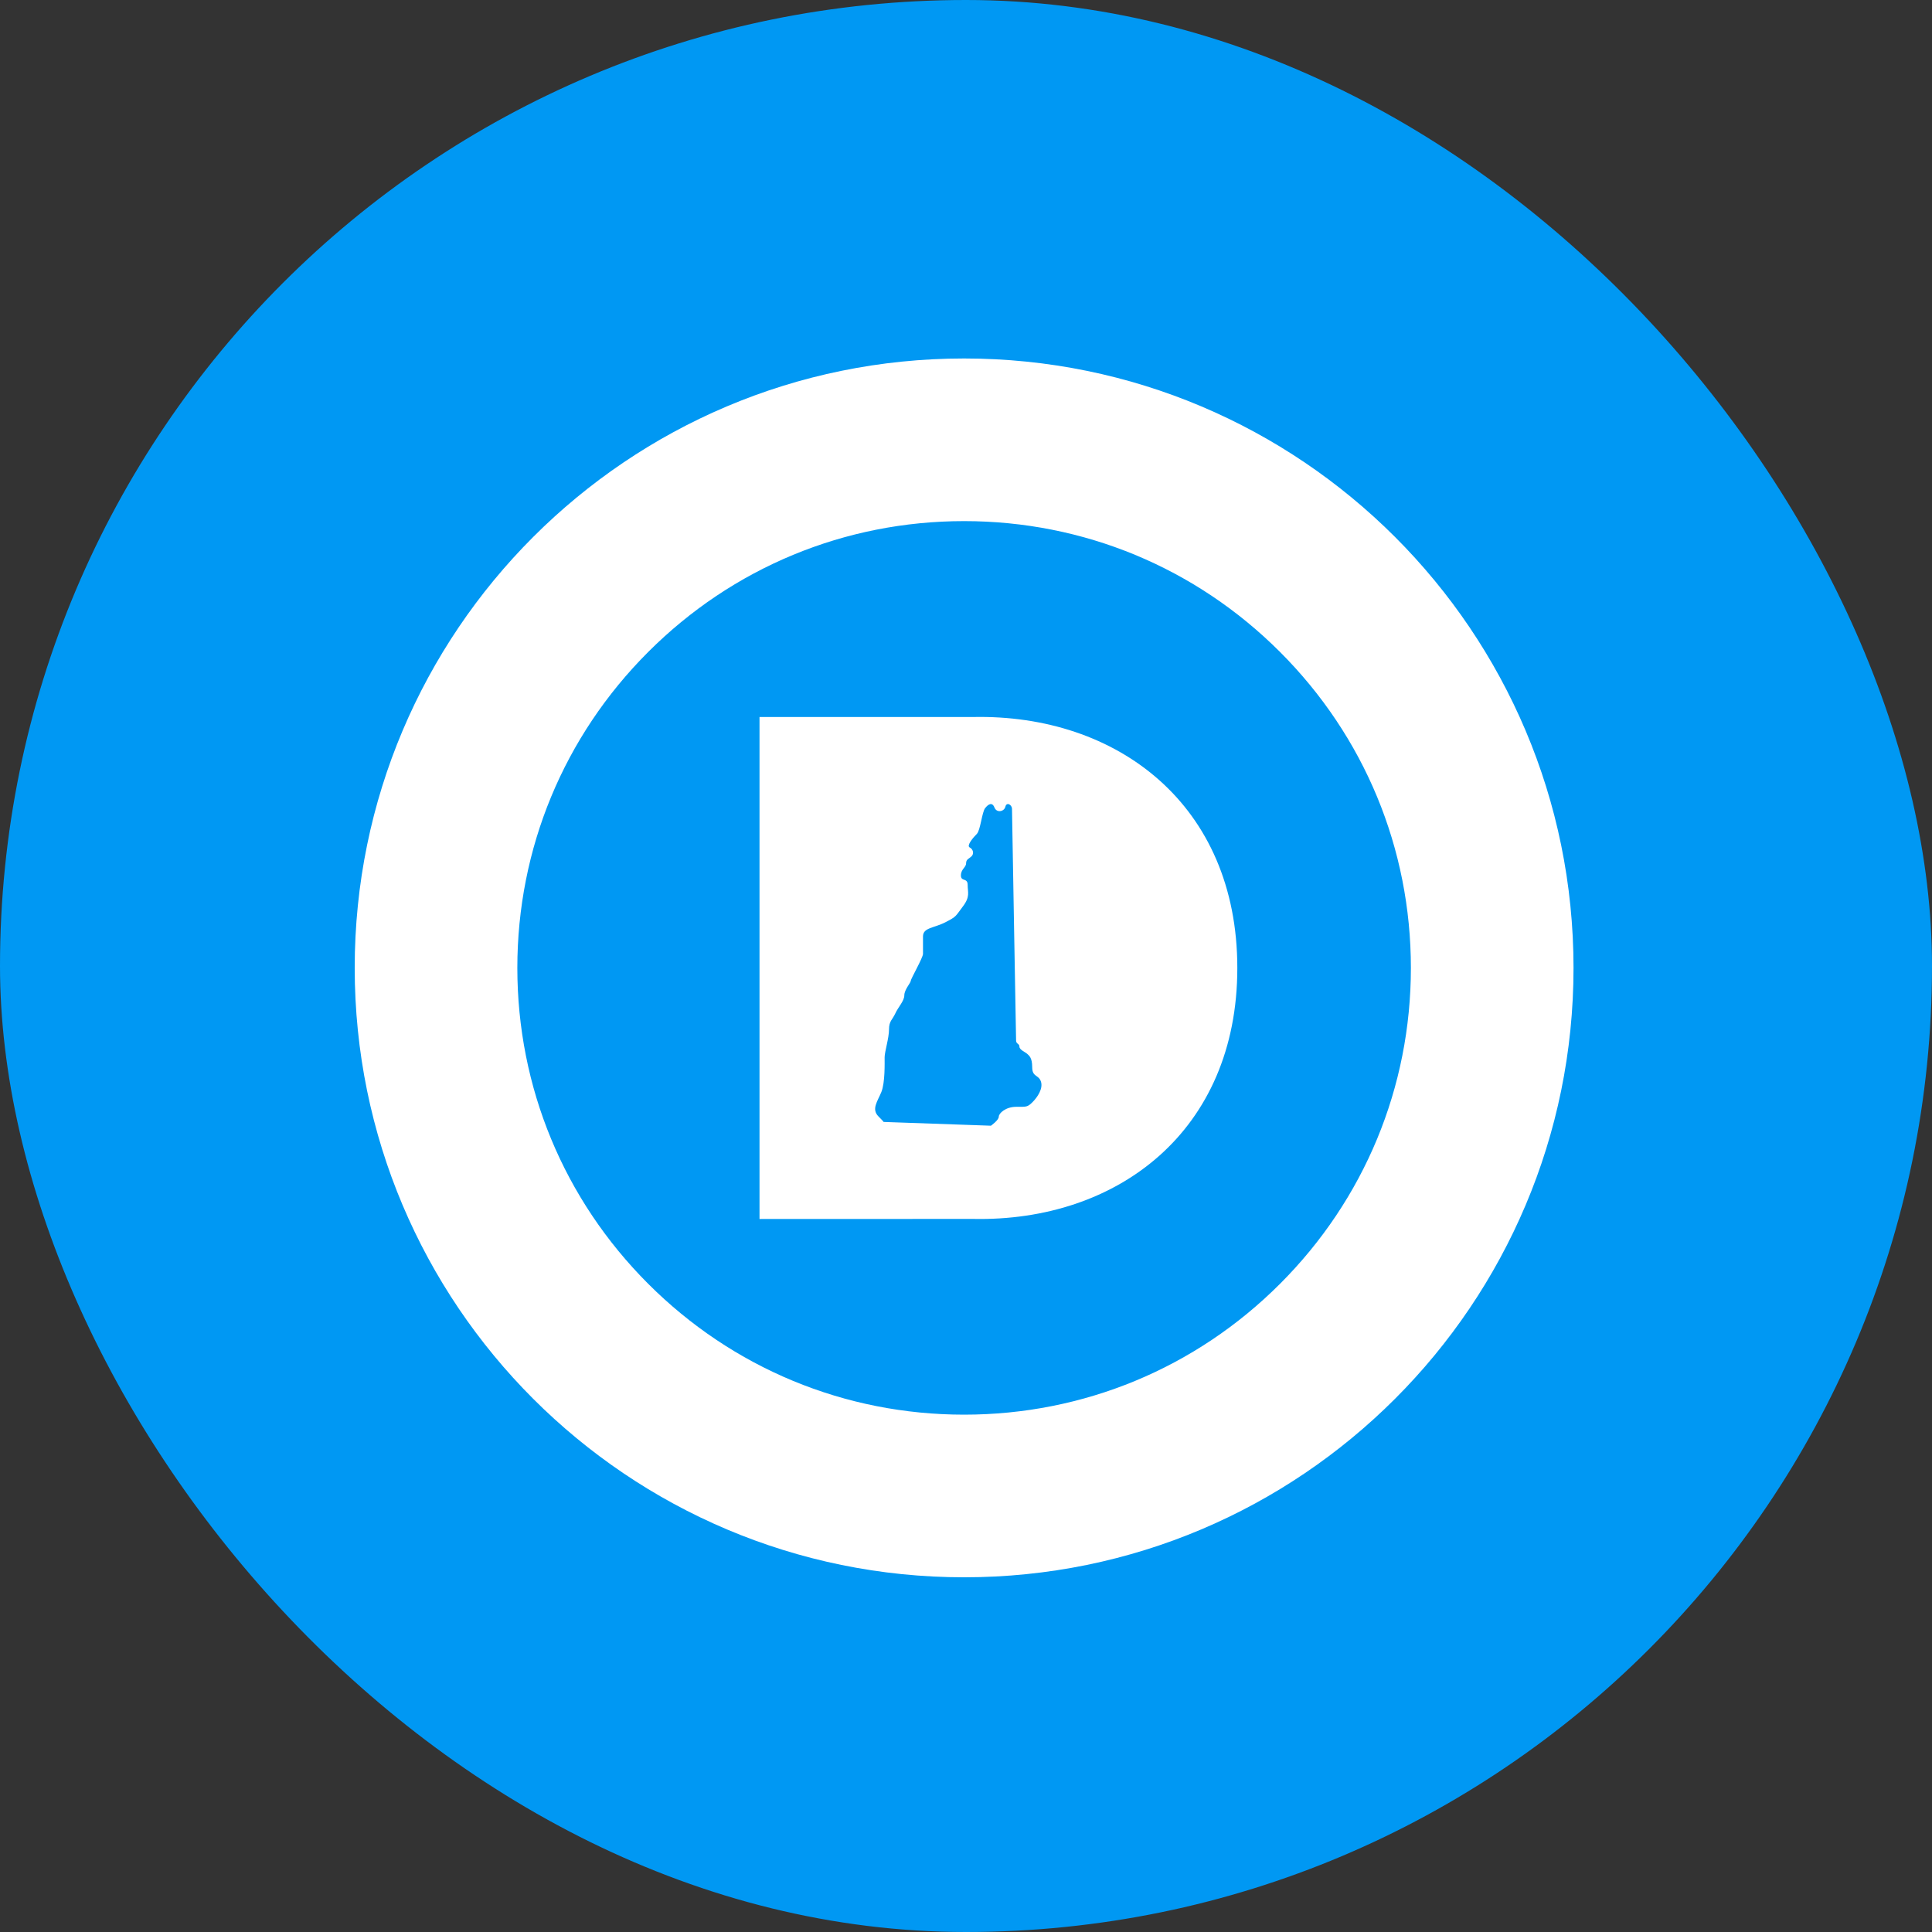
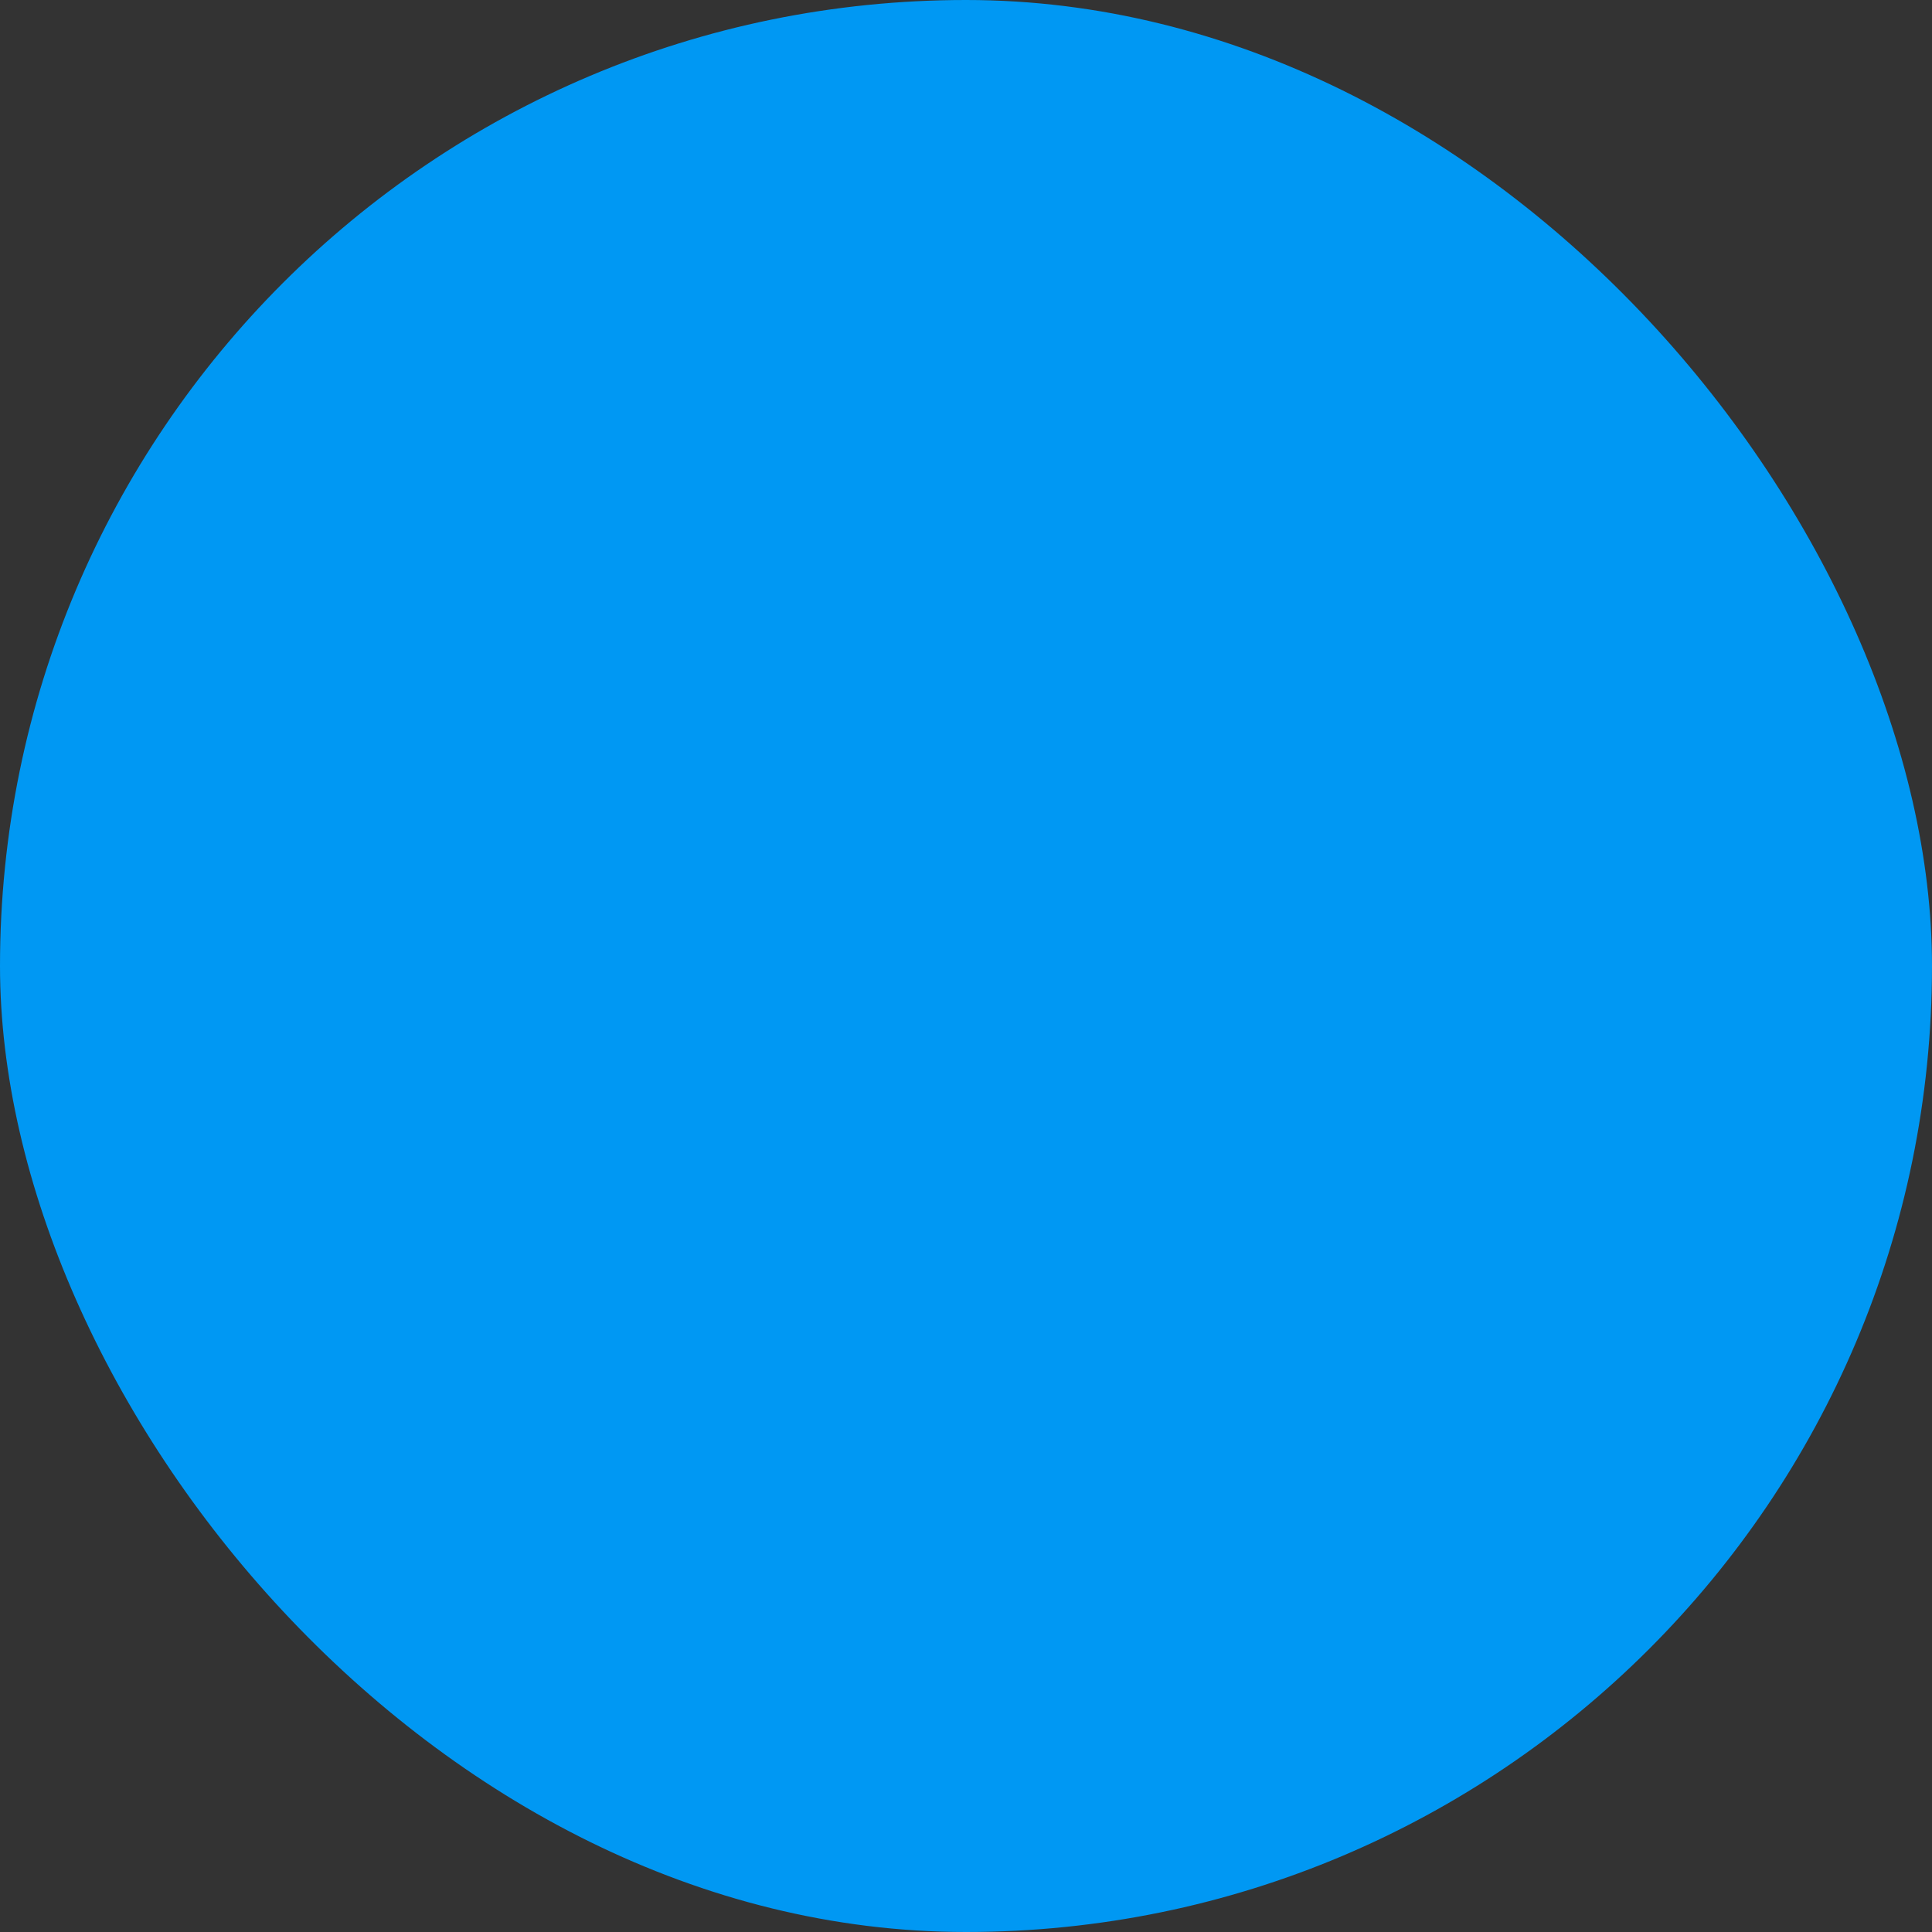
<svg xmlns="http://www.w3.org/2000/svg" width="512" height="512" viewBox="0 0 512 512" fill="none">
  <rect x="0" y="0" width="512" height="512" fill="#333333" stroke="none" />
  <rect width="512" height="512" rx="256" fill="#0098F3" />
-   <path d="M257.853 190.015H201.278V323.045L257.853 323.026C296.16 323.83 327.902 299.71 327.902 256.52C327.902 213.331 296.16 189.21 257.853 190.015ZM273.622 292.086C272.274 293.434 272.004 293.319 269.274 293.319C266.544 293.319 264.688 295.013 264.688 295.938C264.688 296.862 262.608 298.325 262.608 298.325L234.185 297.326C234.249 297.428 234.11 297.324 234.11 297.324L234.185 297.326C234.115 297.216 233.804 296.864 232.801 295.86C230.875 293.935 232.57 291.855 233.571 289.39C234.573 286.925 234.434 281.659 234.434 280.198C234.434 278.736 235.597 275.098 235.597 272.832C235.597 270.565 236.491 270.267 237.267 268.567C238.042 266.867 239.653 265.257 239.653 263.766C239.653 262.274 241.353 260.455 241.353 259.949C241.353 259.442 244.603 253.776 244.603 252.791V248.17C244.603 245.814 247.436 245.993 250.508 244.424C253.579 242.854 253.162 242.862 255.16 240.237C257.158 237.613 256.442 236.48 256.442 234.511C256.442 232.543 254.652 233.706 254.652 232.006C254.652 230.307 256.024 229.889 256.024 228.786C256.024 227.682 256.799 227.593 257.485 226.907C258.171 226.222 257.903 225.058 256.978 224.581C256.054 224.103 257.963 221.897 258.887 220.972C259.812 220.048 260.229 215.247 261.064 214.174C261.899 213.1 262.943 212.474 263.539 213.995C264.136 215.516 266.141 215.09 266.439 213.778C266.737 212.466 268.191 213.22 268.191 214.383C268.191 215.547 269.274 275.758 269.274 275.758C269.291 276.715 270.157 276.527 270.157 277.374C270.157 278.222 271.775 278.838 272.237 279.3C272.698 279.762 273.546 280.225 273.546 282.843C273.546 285.462 275.24 284.769 275.856 286.617C276.472 288.466 274.97 290.739 273.622 292.086ZM255.5 138.1C287.126 138.1 316.858 150.416 339.221 172.779C361.584 195.142 373.9 224.875 373.9 256.5C373.9 288.126 361.584 317.858 339.221 340.222C316.859 362.584 287.126 374.9 255.5 374.9C223.874 374.9 194.142 362.584 171.779 340.222C149.416 317.859 137.1 288.126 137.1 256.5C137.1 224.875 149.416 195.142 171.779 172.779C194.141 150.416 223.874 138.1 255.5 138.1ZM255.5 95C166.306 95 94 167.306 94 256.5C94 345.693 166.306 417.999 255.5 417.999C344.694 417.999 417 345.693 417 256.5C417 167.306 344.693 95 255.5 95Z" fill="white" />
</svg>